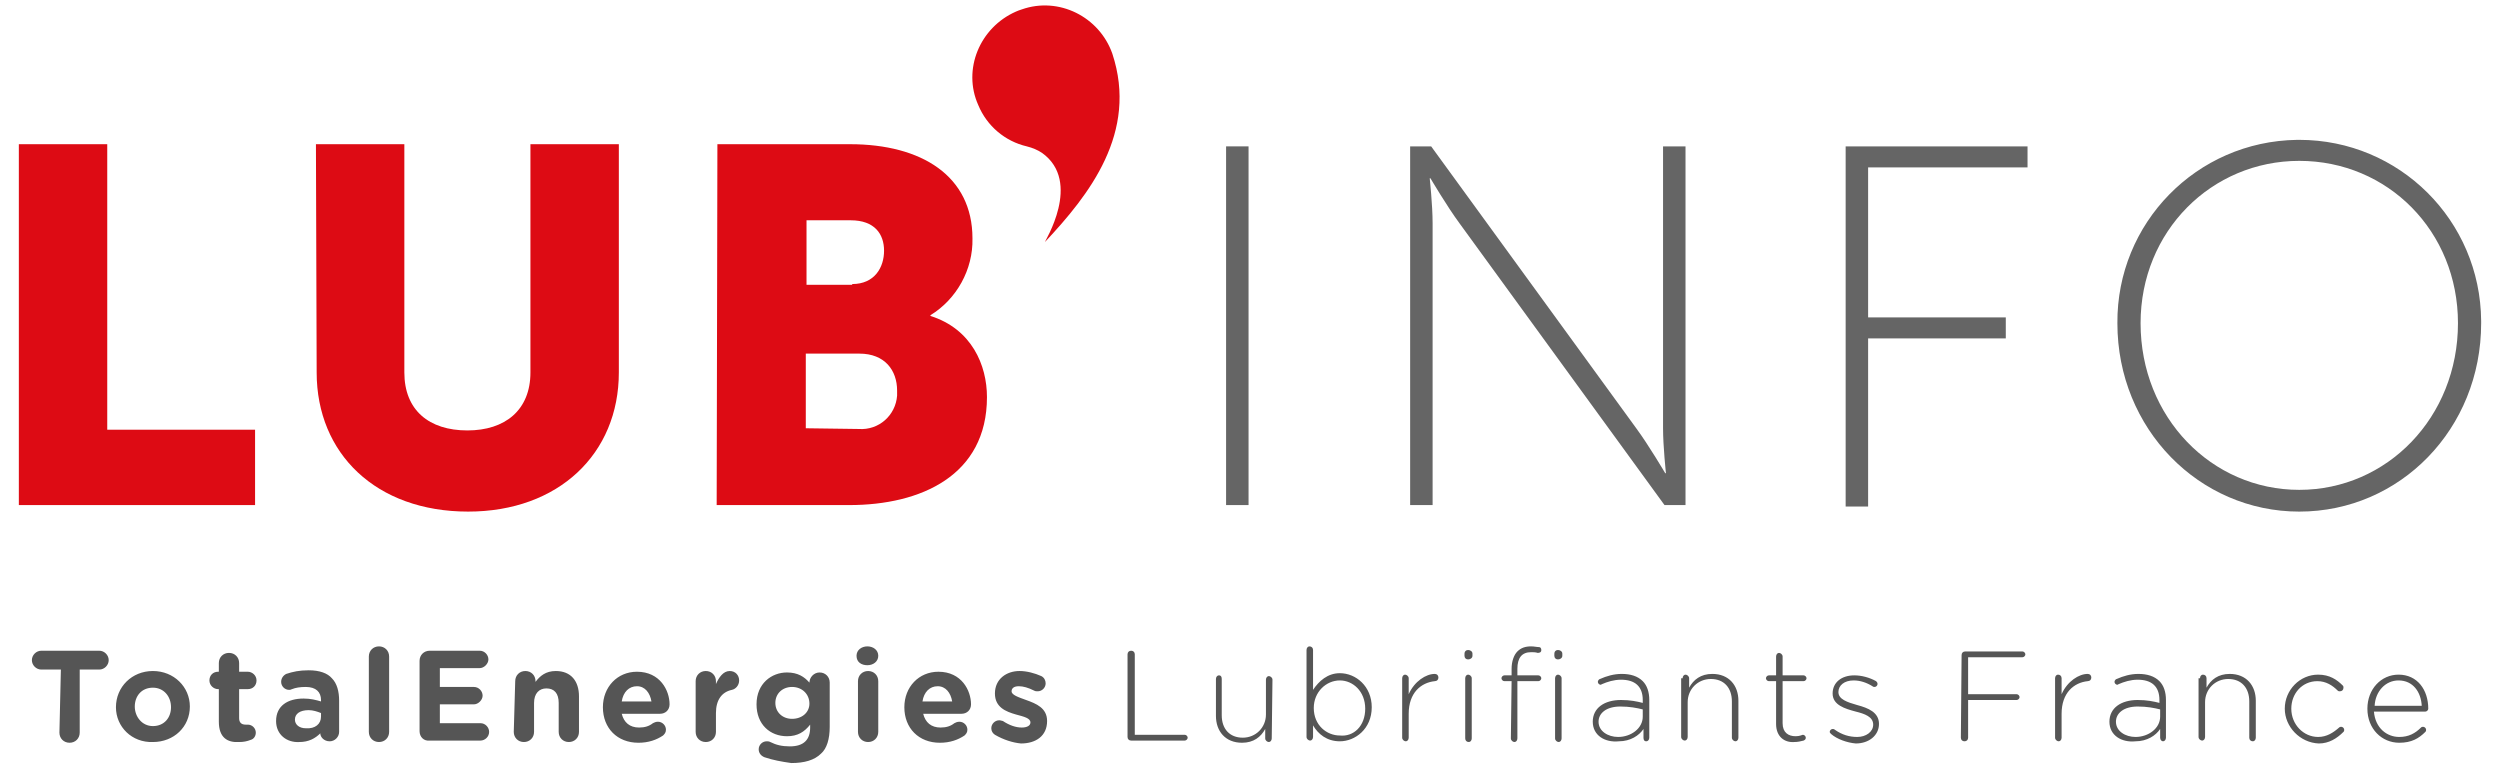
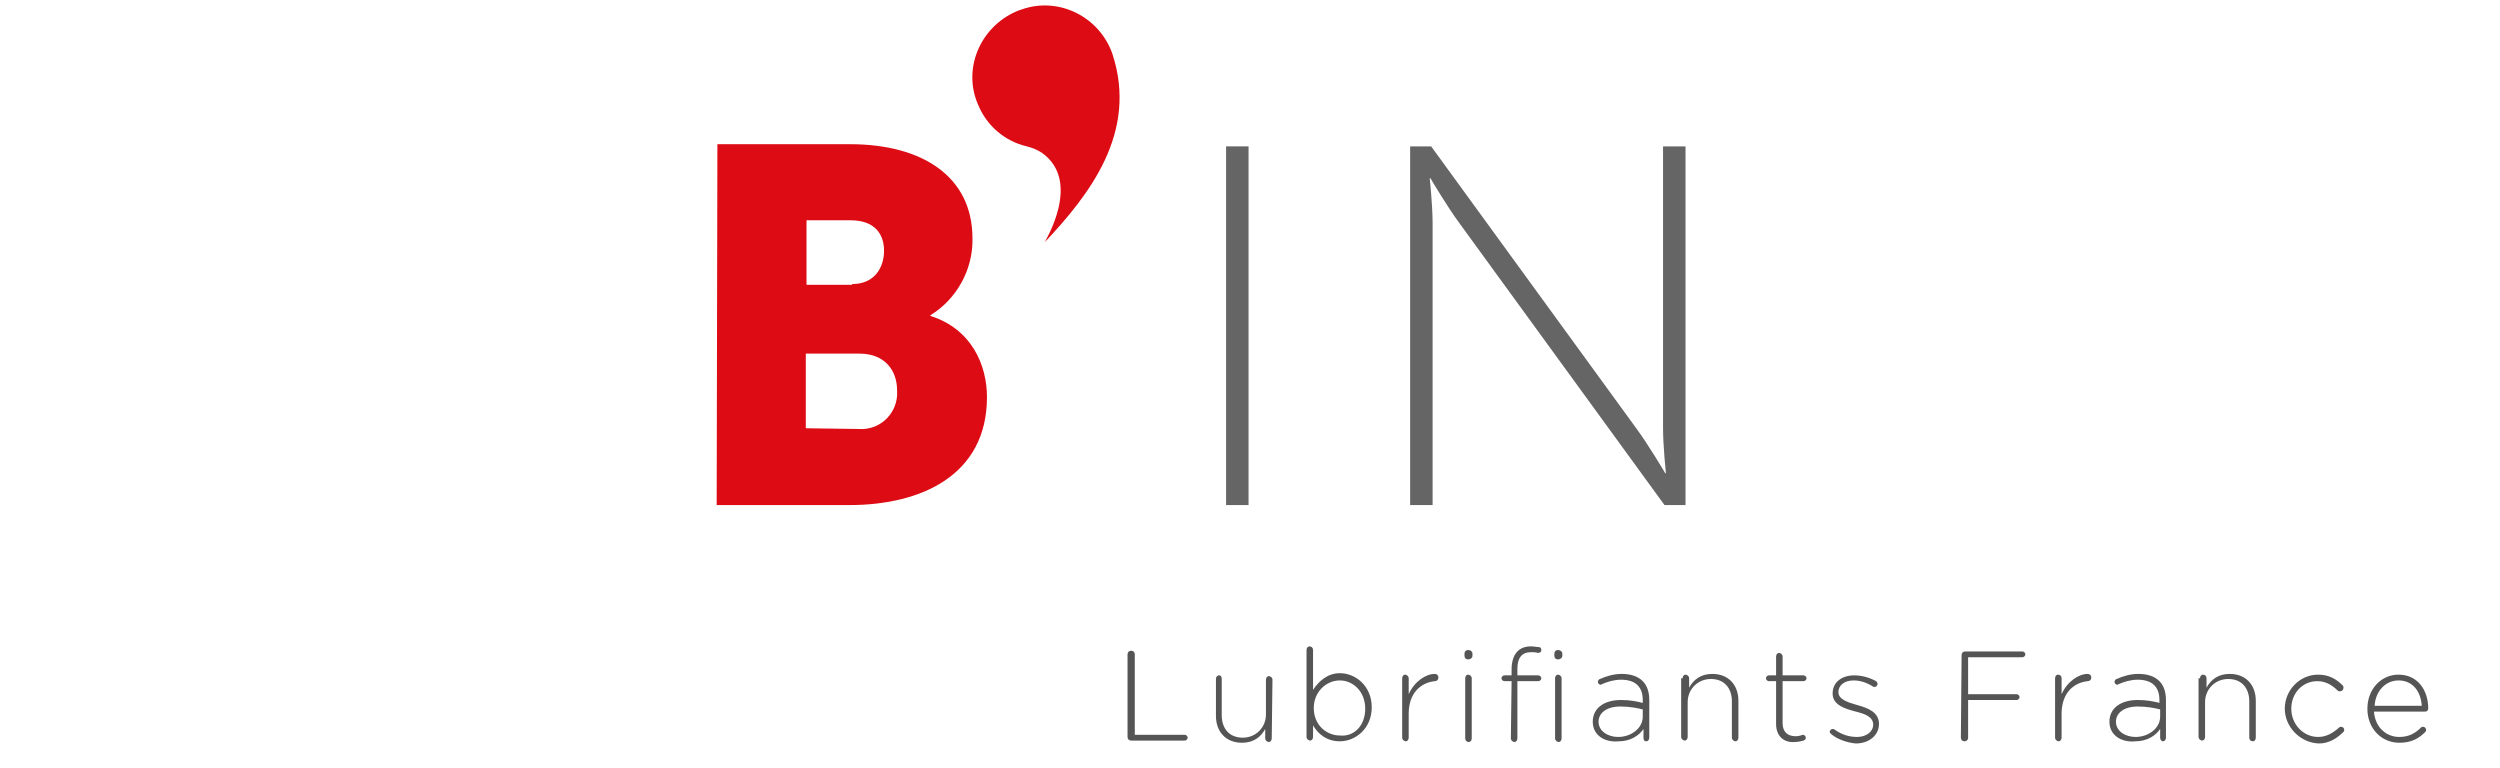
<svg xmlns="http://www.w3.org/2000/svg" width="345" height="106" viewBox="0 0 345 106">
  <g>
    <g enable-background="new" fill="#555">
-       <path d="M8.4 92.4h-2.7c-.7 0-1.3-.6-1.3-1.3 0-.7.6-1.3 1.3-1.3h8c.7 0 1.3.6 1.3 1.3 0 .7-.6 1.3-1.3 1.3h-2.7v8.7c0 .8-.6 1.4-1.4 1.4s-1.4-.6-1.4-1.4l.2-8.7zM16 97.6c0-2.8 2.2-5 5.1-5s5.1 2.2 5.1 4.9c0 2.8-2.2 4.9-5.1 4.9-2.9.1-5.1-2.1-5.1-4.8zm7.6 0c0-1.5-1-2.7-2.5-2.7-1.6 0-2.5 1.2-2.5 2.6 0 1.4 1 2.7 2.5 2.7 1.6 0 2.5-1.2 2.5-2.6zM30.2 99.6v-4.5h-.1c-.6 0-1.2-.5-1.2-1.2s.5-1.2 1.2-1.2h.1v-1.2c0-.8.6-1.4 1.4-1.4s1.4.6 1.4 1.4v1.2h1.2c.6 0 1.2.5 1.2 1.2s-.5 1.2-1.2 1.2h-1.2v4c0 .6.3.9.9.9h.3c.6 0 1.1.5 1.1 1.1 0 .5-.3.9-.7 1-.5.2-1 .3-1.6.3-1.6.1-2.8-.6-2.8-2.8zM38.1 99.5c0-2.1 1.6-3.1 3.8-3.1 1 0 1.7.2 2.4.4v-.2c0-1.1-.7-1.8-2.1-1.8-.8 0-1.4.1-1.9.3-.2.1-.3.1-.4.1-.6 0-1.1-.5-1.1-1.1 0-.5.3-.9.7-1.1.9-.3 1.8-.5 3.1-.5 1.5 0 2.6.4 3.2 1.1.7.7 1 1.8 1 3.1v4.3c0 .7-.6 1.3-1.3 1.3-.8 0-1.3-.6-1.3-1.1-.7.7-1.6 1.2-2.9 1.2-1.7.1-3.2-1-3.2-2.9zm6.2-.6v-.5c-.5-.2-1.1-.4-1.7-.4-1.2 0-1.9.5-1.9 1.3 0 .7.6 1.2 1.5 1.2 1.3.1 2.1-.6 2.1-1.6zM50.9 90.6c0-.8.6-1.4 1.4-1.4s1.4.6 1.4 1.4v10.4c0 .8-.6 1.4-1.4 1.4s-1.4-.6-1.4-1.4v-10.4zM57.9 100.9v-9.7c0-.8.6-1.4 1.4-1.4h6.9c.7 0 1.2.6 1.2 1.2s-.6 1.2-1.2 1.2h-5.5v2.6h4.7c.7 0 1.2.6 1.2 1.2s-.6 1.2-1.2 1.2h-4.7v2.6h5.6c.7 0 1.2.6 1.2 1.2 0 .7-.6 1.2-1.2 1.2h-7c-.8.1-1.4-.5-1.4-1.3zM71.1 94c0-.8.6-1.4 1.4-1.4s1.4.6 1.4 1.4v.1c.6-.8 1.4-1.5 2.8-1.5 2.1 0 3.2 1.4 3.2 3.5v4.9c0 .8-.6 1.4-1.4 1.4s-1.4-.6-1.4-1.4v-4c0-1.3-.6-2-1.7-2-1 0-1.7.7-1.7 2v4c0 .8-.6 1.4-1.4 1.4s-1.4-.6-1.4-1.4l.2-7zM88.1 102.5c-2.9 0-4.9-2-4.9-4.9 0-2.8 2-4.9 4.7-4.9 3.2 0 4.5 2.6 4.5 4.5 0 .8-.6 1.3-1.3 1.3h-5.3c.3 1.2 1.1 1.9 2.4 1.9.8 0 1.4-.2 1.9-.6.2-.1.4-.2.7-.2.6 0 1.1.5 1.1 1.1 0 .4-.2.6-.4.8-.9.6-2 1-3.4 1zm1.8-5.7c-.2-1.2-.9-2.1-2-2.1s-1.9.8-2.1 2.1h4.1zM96 94c0-.8.6-1.4 1.4-1.4s1.4.6 1.4 1.4v.4c.4-.9 1-1.8 1.9-1.8.8 0 1.3.6 1.3 1.3 0 .7-.5 1.2-1 1.3-1.4.3-2.2 1.4-2.2 3.2v2.6c0 .8-.6 1.4-1.4 1.4s-1.4-.6-1.4-1.4v-7zM105.5 104.5c-.5-.2-.8-.6-.8-1.1 0-.6.5-1.1 1.1-1.1.2 0 .3 0 .5.1.8.4 1.6.6 2.7.6 1.9 0 2.8-.9 2.8-2.6v-.4c-.8 1-1.7 1.6-3.2 1.6-2.3 0-4.2-1.6-4.2-4.4 0-2.9 2.1-4.4 4.2-4.4 1.5 0 2.4.6 3.1 1.4 0-.7.6-1.4 1.4-1.4s1.4.6 1.4 1.4v6.1c0 1.7-.4 3-1.2 3.7-.9.9-2.3 1.3-4.1 1.3-1.4-.2-2.5-.4-3.7-.8zm6.2-7.4c0-1.3-1-2.3-2.4-2.3-1.3 0-2.3.9-2.3 2.2 0 1.3 1 2.2 2.3 2.2 1.4 0 2.4-.9 2.4-2.1zM118.2 90.5c0-.8.7-1.3 1.5-1.3s1.5.5 1.5 1.3-.7 1.3-1.5 1.3-1.5-.4-1.5-1.3zm.2 3.5c0-.8.6-1.4 1.4-1.4s1.4.6 1.4 1.4v7c0 .8-.6 1.4-1.4 1.4s-1.4-.6-1.4-1.4v-7zM129.7 102.5c-2.9 0-4.9-2-4.9-4.9 0-2.8 2-4.9 4.7-4.9 3.2 0 4.5 2.6 4.5 4.5 0 .8-.6 1.3-1.3 1.3h-5.3c.3 1.2 1.1 1.9 2.4 1.9.8 0 1.4-.2 1.9-.6.2-.1.4-.2.7-.2.6 0 1.1.5 1.1 1.1 0 .4-.2.6-.4.8-.9.6-2 1-3.4 1zm1.7-5.7c-.2-1.2-.9-2.1-2-2.1s-1.9.8-2.1 2.1h4.1zM137.3 101.4c-.3-.2-.5-.5-.5-.9 0-.6.5-1.1 1.1-1.1.2 0 .4.1.5.1.9.6 1.8.9 2.6.9s1.2-.3 1.2-.7c0-.6-.9-.8-2-1.1-1.4-.4-2.9-1-2.9-2.9 0-2 1.6-3.1 3.4-3.1 1 0 2.1.3 3 .7.4.2.6.6.6 1 0 .6-.5 1.1-1.1 1.1-.2 0-.3 0-.5-.1-.8-.4-1.5-.6-2.1-.6-.7 0-1 .3-1 .7 0 .5.9.8 2 1.2 1.4.5 2.9 1.1 2.9 2.9 0 2.1-1.6 3.1-3.6 3.1-1.1-.1-2.4-.5-3.6-1.2z" />
-     </g>
+       </g>
    <g enable-background="new" fill="#555">
      <path d="M155.6 90.3c0-.3.2-.5.5-.5s.5.2.5.5v11.1h6.9c.2 0 .4.2.4.4s-.2.4-.4.4h-7.4c-.3 0-.5-.2-.5-.5v-11.4zM175.5 101.9c0 .3-.2.5-.4.5s-.5-.2-.5-.5v-1.3c-.6 1.1-1.6 1.9-3.2 1.9-2.3 0-3.6-1.6-3.6-3.7v-5.1c0-.3.2-.5.4-.5.3 0 .4.2.4.5v5c0 1.9 1.1 3.1 2.9 3.1 1.8 0 3.2-1.4 3.2-3.2v-4.8c0-.3.2-.5.4-.5s.5.2.5.5l-.1 8.1zM180.3 89.7c0-.3.2-.5.4-.5.3 0 .5.2.5.5v5.5c.8-1.2 2-2.3 3.7-2.3 2.2 0 4.4 1.8 4.4 4.7 0 3-2.3 4.7-4.4 4.7-1.8 0-3-1-3.7-2.2v1.6c0 .3-.2.5-.4.5s-.5-.2-.5-.5v-12zm8.1 8.1c0-2.4-1.7-3.9-3.5-3.9-1.9 0-3.6 1.6-3.6 3.8 0 2.4 1.8 3.8 3.6 3.8 1.9.2 3.5-1.3 3.5-3.7zM193.5 93.6c0-.3.2-.5.4-.5s.5.2.5.5v2.2c.8-1.8 2.4-2.8 3.6-2.8.3 0 .5.2.5.5s-.2.5-.5.5c-1.9.2-3.6 1.6-3.6 4.5v3.3c0 .3-.2.5-.4.5s-.5-.2-.5-.5v-8.2zM202.1 90.2c0-.3.2-.5.5-.5s.6.2.6.5v.3c0 .3-.3.5-.6.5s-.5-.2-.5-.5v-.3zm.1 3.4c0-.3.2-.5.4-.5s.5.2.5.5v8.3c0 .3-.2.5-.4.5-.3 0-.5-.2-.5-.5v-8.3zM208.6 94h-1c-.2 0-.4-.2-.4-.4s.2-.4.4-.4h1v-.9c0-1 .3-1.9.8-2.4s1.1-.7 1.9-.7c.4 0 .8.1 1.1.1.2 0 .3.2.3.4 0 .3-.2.4-.5.4-.3-.1-.6-.1-.9-.1-1.3 0-1.9.8-1.9 2.3v.9h2.9c.2 0 .4.2.4.4s-.2.4-.4.4h-2.9v7.9c0 .3-.2.5-.4.5s-.5-.2-.5-.5l.1-7.9zm5.9-3.8c0-.3.2-.5.5-.5s.6.2.6.5v.3c0 .3-.3.5-.6.5s-.5-.2-.5-.5v-.3zm.1 3.4c0-.3.2-.5.4-.5s.5.2.5.5v8.3c0 .3-.2.5-.4.5s-.5-.2-.5-.5v-8.3zM219.8 99.6c0-1.9 1.6-3 3.9-3 1.3 0 2.2.2 3 .4v-.4c0-1.9-1.1-2.8-3-2.8-1 0-1.9.3-2.6.6l-.2.1c-.2 0-.4-.2-.4-.4s.2-.4.3-.4c.9-.4 1.9-.7 3-.7 1.2 0 2.2.3 2.9 1 .6.6.9 1.5.9 2.6v5.2c0 .3-.2.5-.4.5-.3 0-.4-.2-.4-.5v-1.2c-.6.9-1.8 1.7-3.4 1.7-1.9.2-3.6-.8-3.6-2.7zm6.9-.7v-1c-.8-.2-1.8-.4-3.1-.4-1.9 0-3 .9-3 2.1 0 1.3 1.3 2.1 2.7 2.1 1.8 0 3.4-1.2 3.4-2.8zM232.2 93.6c0-.3.2-.5.4-.5s.5.2.5.5v1.3c.6-1.1 1.6-1.9 3.2-1.9 2.3 0 3.6 1.6 3.6 3.7v5.1c0 .3-.2.5-.4.5s-.5-.2-.5-.5v-5c0-1.9-1.1-3.1-2.9-3.1s-3.2 1.4-3.2 3.2v4.8c0 .3-.2.5-.4.5s-.5-.2-.5-.5v-8.1zM245.1 99.9v-5.9h-1c-.2 0-.4-.2-.4-.4s.2-.4.4-.4h1v-2.6c0-.3.2-.5.4-.5s.5.2.5.5v2.6h2.9c.2 0 .4.2.4.4s-.2.4-.4.4h-2.9v5.8c0 1.3.8 1.8 1.8 1.8.6 0 .9-.2 1-.2.2 0 .4.2.4.4s-.1.3-.3.4c-.4.1-.8.2-1.3.2-1.3.1-2.5-.7-2.5-2.5zM252.7 101.3c-.1-.1-.2-.2-.2-.3 0-.2.2-.4.4-.4.1 0 .2 0 .3.1 1 .7 2 1 3.1 1 1.2 0 2.2-.7 2.2-1.7 0-1.1-1.2-1.5-2.4-1.8-1.5-.4-3.2-.9-3.2-2.5 0-1.5 1.2-2.5 3-2.5 1 0 2.1.3 3 .8.1.1.2.2.2.4s-.2.4-.4.4c-.1 0-.2 0-.3-.1-.8-.5-1.7-.8-2.6-.8-1.3 0-2.1.7-2.1 1.6 0 1 1.2 1.4 2.6 1.8 1.5.4 3 1 3 2.6s-1.4 2.7-3.2 2.7c-1.2-.1-2.6-.6-3.4-1.3zM270.7 90.4c0-.3.2-.5.5-.5h7.9c.2 0 .4.2.4.4s-.2.4-.4.4h-7.5v5.1h6.7c.2 0 .4.2.4.4s-.2.4-.4.4h-6.7v5.2c0 .3-.2.5-.5.5s-.5-.2-.5-.5l.1-11.4zM283.6 93.6c0-.3.2-.5.4-.5.3 0 .5.2.5.5v2.2c.8-1.8 2.4-2.8 3.6-2.8.3 0 .5.2.5.5s-.2.5-.5.5c-1.9.2-3.6 1.6-3.6 4.5v3.3c0 .3-.2.5-.4.5s-.5-.2-.5-.5v-8.2zM291.1 99.6c0-1.9 1.6-3 3.9-3 1.3 0 2.2.2 3 .4v-.4c0-1.9-1.1-2.8-3-2.8-1 0-1.9.3-2.6.6l-.2.1c-.2 0-.4-.2-.4-.4s.2-.4.3-.4c.9-.4 1.9-.7 3-.7 1.2 0 2.2.3 2.9 1 .6.6.9 1.5.9 2.6v5.2c0 .3-.2.5-.4.5s-.4-.2-.4-.5v-1.2c-.6.9-1.8 1.7-3.4 1.7-1.9.2-3.6-.8-3.6-2.7zm7-.7v-1c-.8-.2-1.8-.4-3.1-.4-1.9 0-3 .9-3 2.1 0 1.3 1.3 2.1 2.7 2.1 1.8 0 3.4-1.2 3.4-2.8zM303.6 93.6c0-.3.2-.5.4-.5.3 0 .5.2.5.5v1.3c.6-1.1 1.6-1.9 3.2-1.9 2.3 0 3.6 1.6 3.6 3.7v5.1c0 .3-.2.5-.4.5-.3 0-.5-.2-.5-.5v-5c0-1.9-1.1-3.1-2.9-3.1s-3.2 1.4-3.2 3.2v4.8c0 .3-.2.5-.4.5s-.5-.2-.5-.5v-8.1zM315.3 97.8c0-2.6 2.1-4.7 4.6-4.7 1.6 0 2.6.7 3.4 1.5.1.1.1.2.1.3 0 .3-.2.5-.5.5-.1 0-.2 0-.3-.1-.7-.7-1.6-1.3-2.8-1.3-2.1 0-3.6 1.7-3.6 3.8 0 2.2 1.7 3.9 3.7 3.9 1.2 0 2.1-.6 2.9-1.3.1-.1.2-.1.3-.1.2 0 .4.2.4.4 0 .1 0 .2-.1.3-.9.9-2 1.6-3.4 1.6-2.6-.1-4.7-2.3-4.7-4.8zM331.1 102.5c-2.4 0-4.4-1.9-4.4-4.7 0-2.7 1.9-4.7 4.3-4.7 2.6 0 4.1 2.1 4.1 4.7 0 .2-.2.4-.4.4h-7.1c.2 2.3 1.8 3.5 3.5 3.5 1.3 0 2.2-.5 3-1.3.1-.1.2-.1.3-.1.2 0 .4.2.4.4 0 .1 0 .2-.1.3-.9.9-1.9 1.5-3.6 1.5zm3.1-5.1c-.1-1.9-1.2-3.5-3.2-3.5-1.8 0-3.2 1.5-3.3 3.5h6.5z" />
    </g>
    <path fill="#dd0b14" d="M140.2 1.6c-5 2.2-7.4 8-5.2 12.9 1.2 2.9 3.7 5 6.7 5.7.8.2 1.5.5 2.1.9 5.6 4 .3 12.3.4 12.3 6.1-6.5 12.9-15.1 9.3-26-1.8-5.1-7.4-7.9-12.5-6.1-.3.1-.6.2-.8.3z" />
-     <path fill="#dd0b14" d="M2.6 19.9h12.2v39.4h20.4v10.4h-32.6v-49.8z" />
-     <path fill="#dd0b14" d="M43.6 19.9h12.2v31.5c0 5.2 3.4 8 8.7 8 5.2 0 8.7-2.8 8.7-8v-31.5h12.2v31.5c0 11.2-8.3 19.2-20.8 19.2-12.7 0-20.9-8-20.9-19.2l-.1-31.5z" />
    <path fill="#dd0b14" d="M99 19.9h18.3c9.9 0 16.9 4.4 16.9 13 .1 4.3-2.2 8.4-5.8 10.6v.1c5.7 1.8 7.8 6.8 7.8 11.2 0 10.8-9.1 14.9-19 14.9h-18.3l.1-49.8zm18.6 19.3c3.1 0 4.4-2.3 4.4-4.6s-1.3-4.2-4.6-4.2h-6.1v8.9h6.3zm.9 20c2.8.2 5.1-1.9 5.3-4.6v-.7c0-2.8-1.7-5.1-5.2-5.1h-7.4v10.3l7.3.1z" />
    <path fill="#656565" d="M169.2 20.2h3.1v49.5h-3.1v-49.5z" />
    <path fill="#656565" d="M194.6 20.2h2.9l28.3 38.9c1.7 2.3 4 6.2 4 6.2h.1s-.4-3.7-.4-6.2v-38.9h3.1v49.5h-2.9l-28.3-38.9c-1.7-2.3-4-6.2-4-6.2h-.1s.4 3.7.4 6.2v38.9h-3.1v-49.5z" />
-     <path fill="#656565" d="M254.8 20.2h25v2.9h-22v20.7h19v2.9h-19v23.2h-3.1v-49.7z" />
-     <path fill="#656565" d="M317.3 19.3c13.8 0 25 11.1 25.1 25v.3c0 14.6-11.2 26-25.1 26-13.8 0-25.1-11.4-25.1-26-.1-13.8 10.9-25.1 24.8-25.3h.3zm0 48.3c12.1 0 21.9-10 21.9-23 0-12.7-9.7-22.4-21.9-22.4-12.1 0-21.9 9.7-21.9 22.4 0 13 9.8 23 21.9 23z" />
  </g>
</svg>